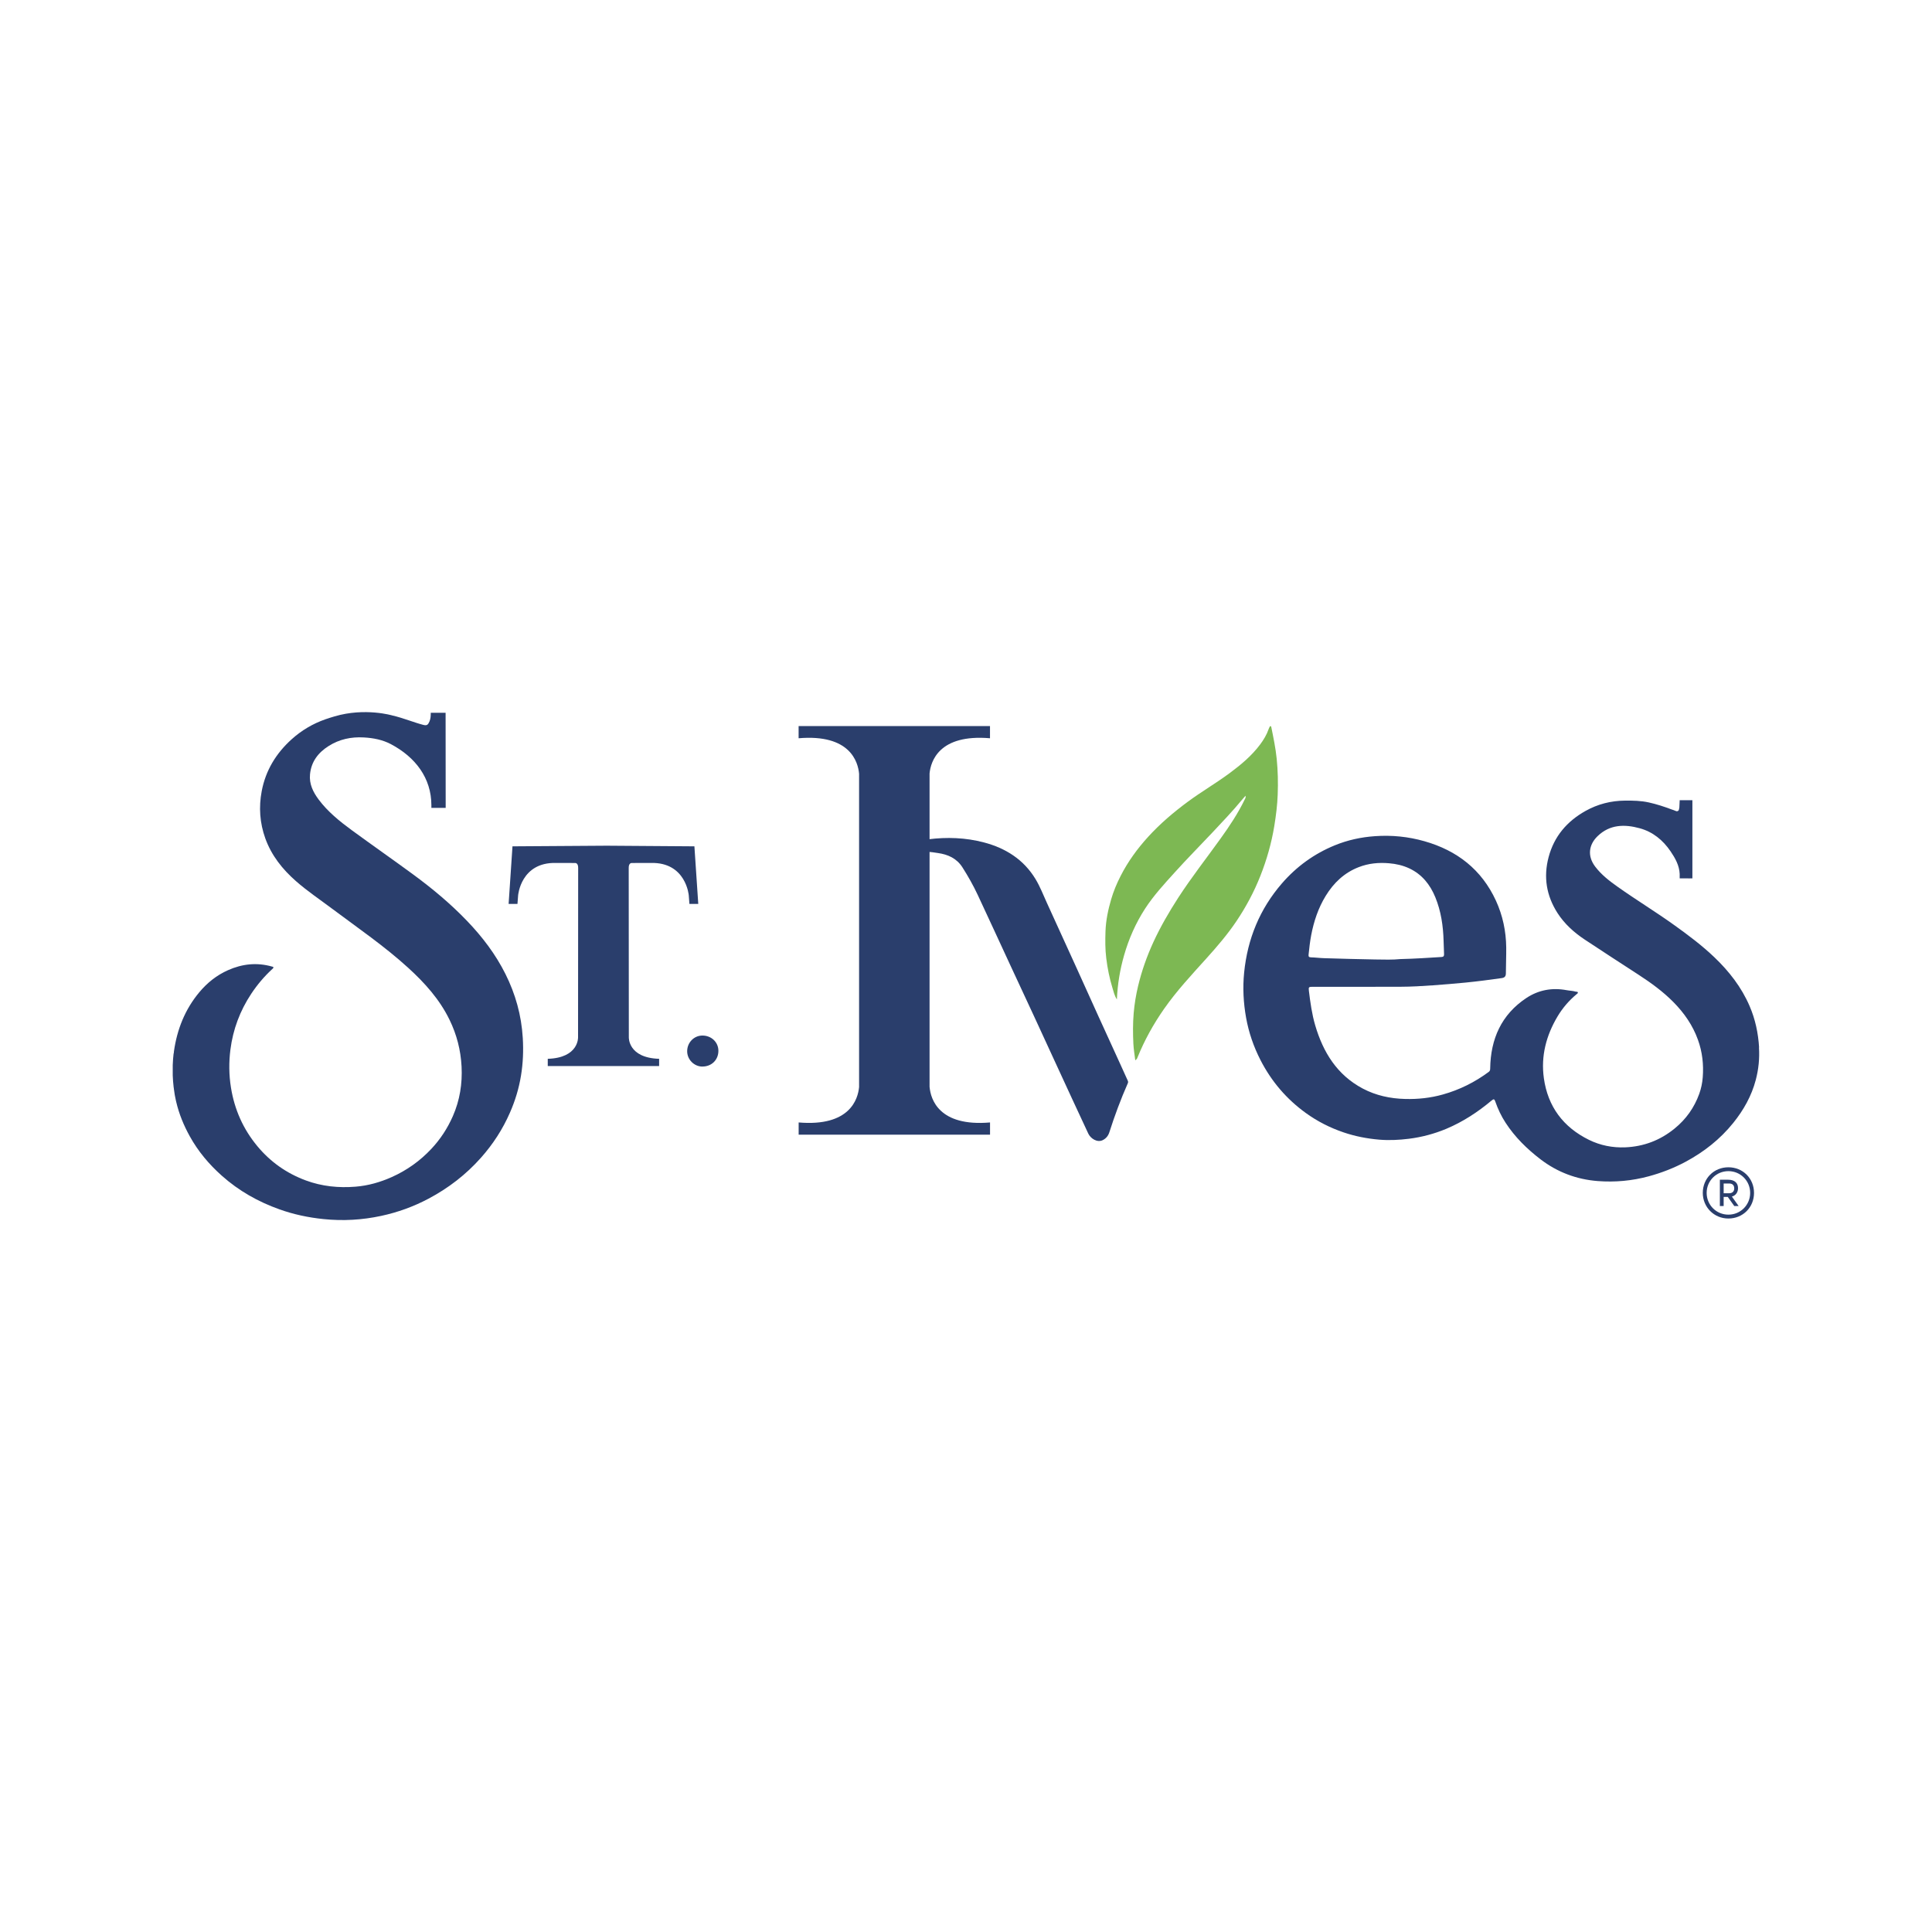
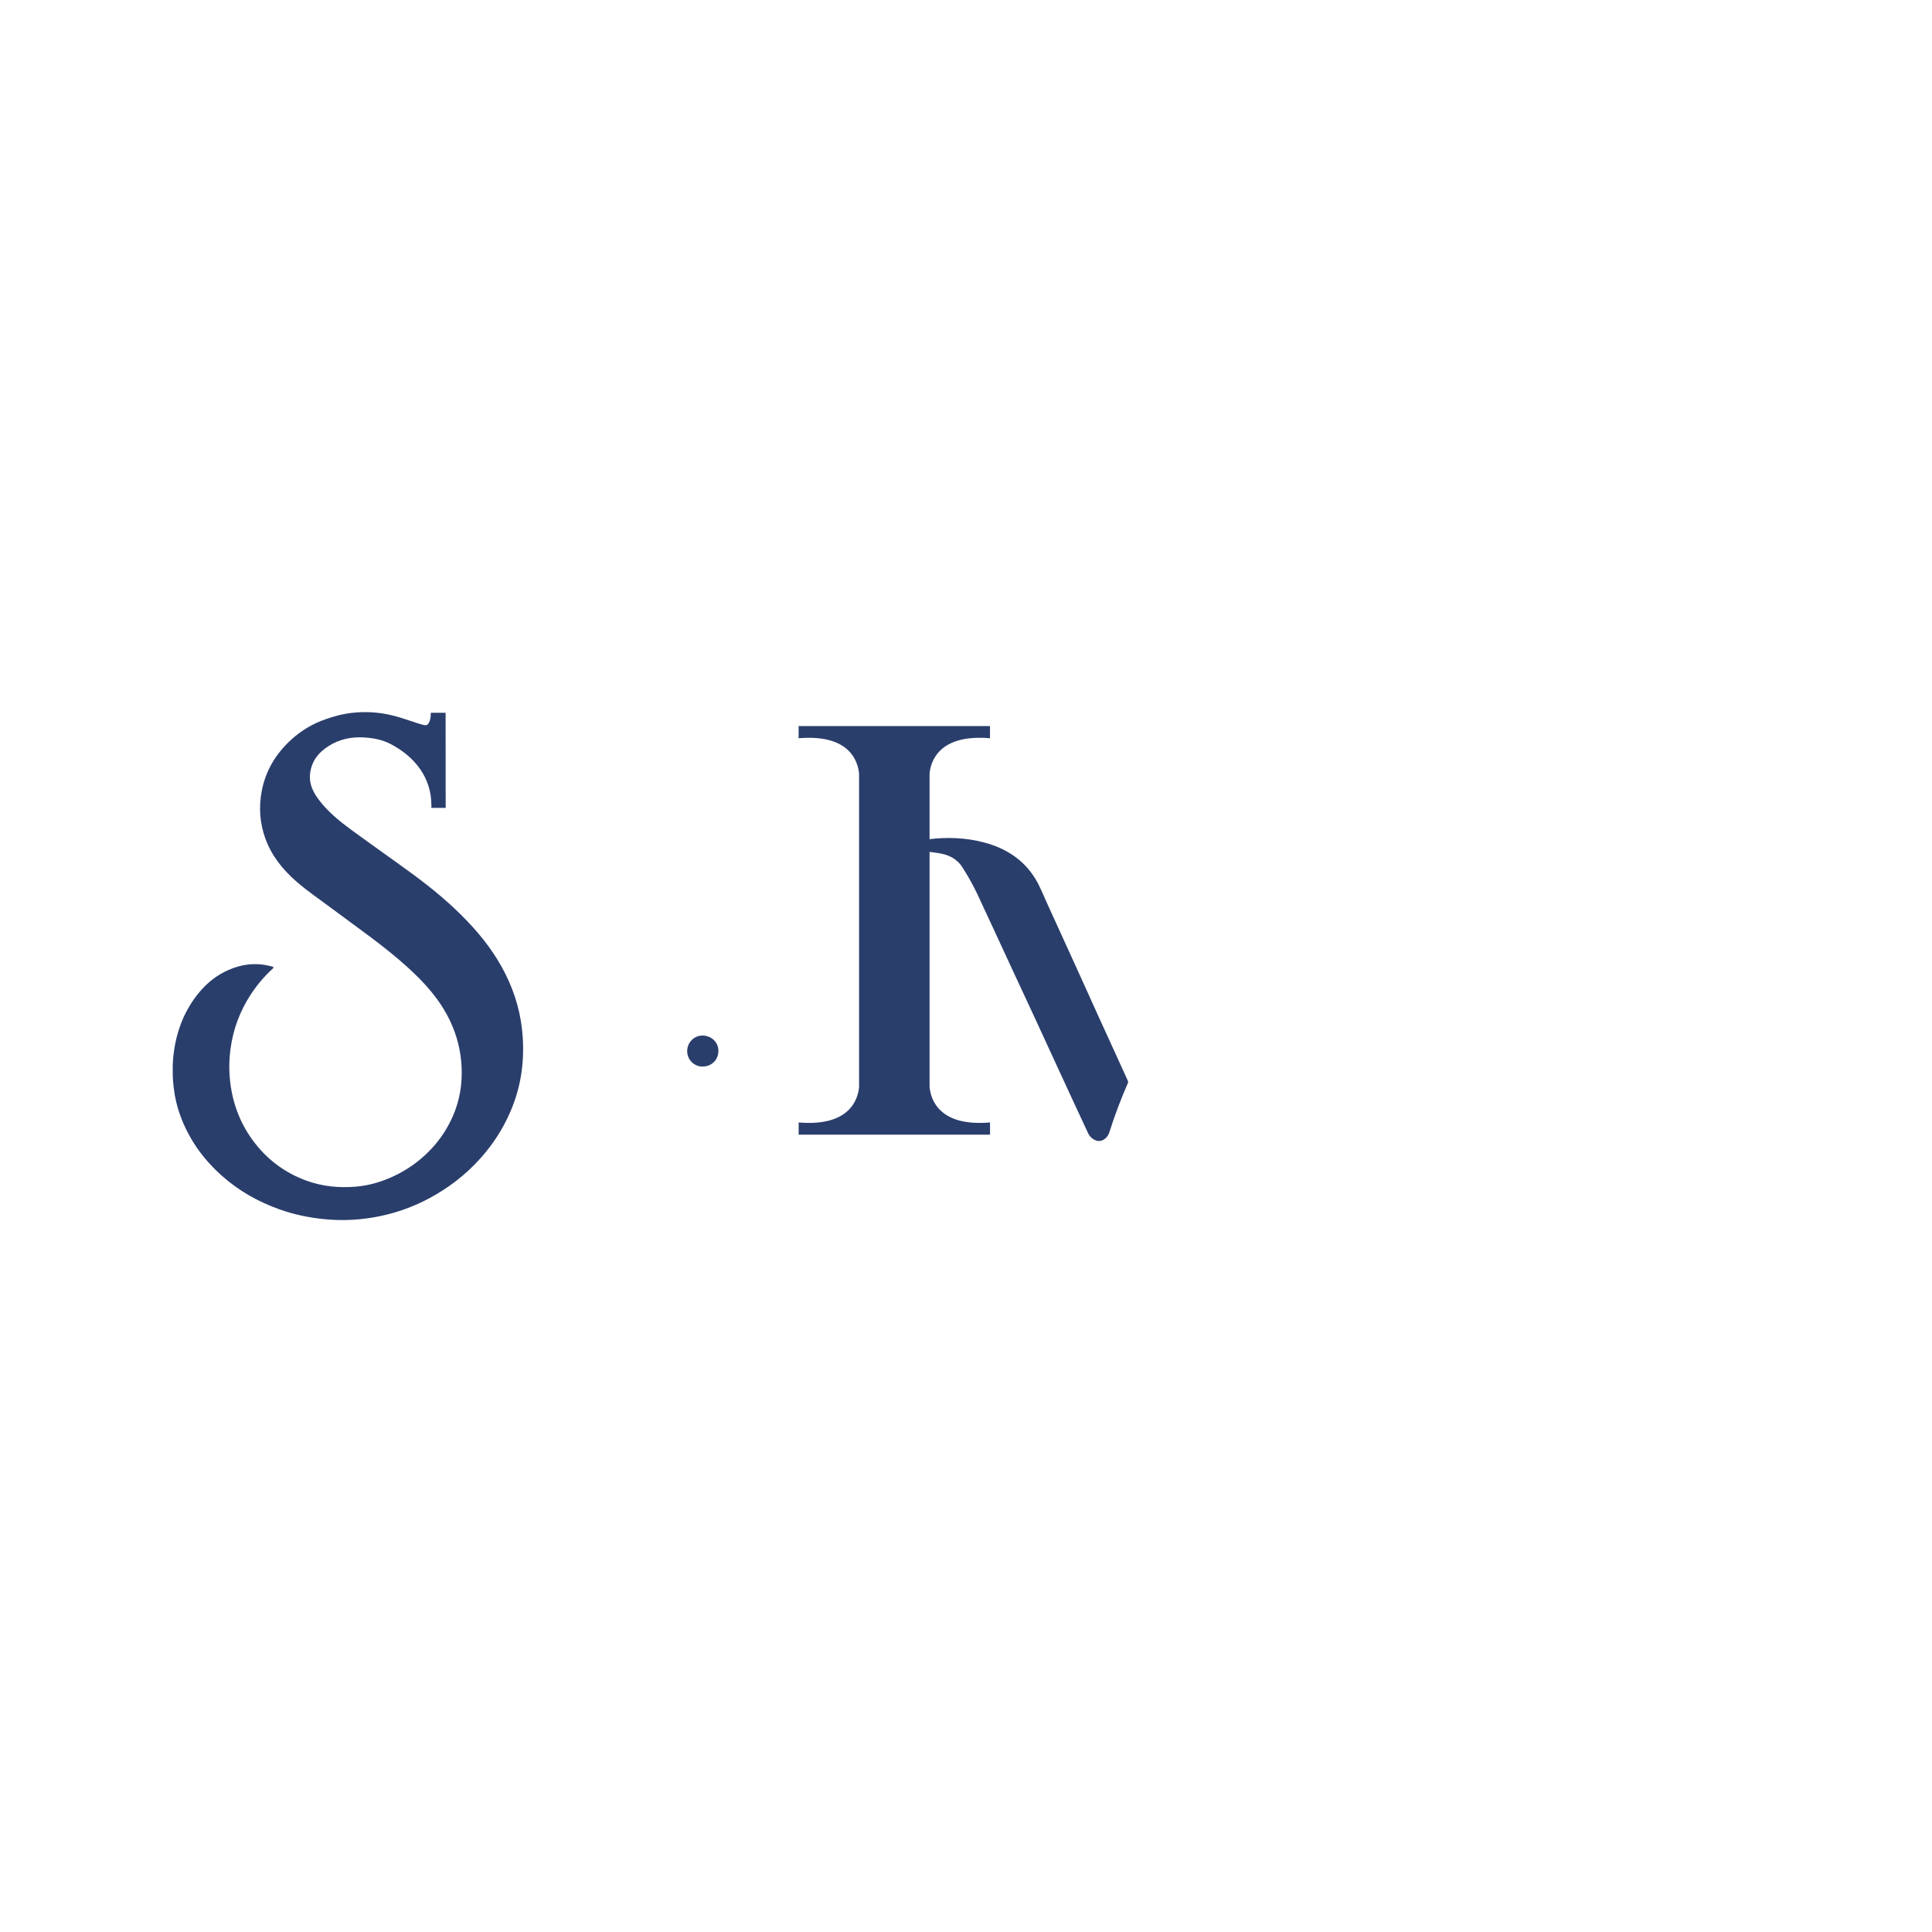
<svg xmlns="http://www.w3.org/2000/svg" id="Layer_1" version="1.1" viewBox="0 0 500 500">
  <defs>
    <style>
      .st0 {
        fill: #2a3e6c;
      }

      .st1 {
        fill: #7db853;
      }
    </style>
  </defs>
  <g>
    <g>
-       <path class="st0" d="M179.7,219.03l-22.32-.16h0s-.36,0-.36,0h-.34s0,0,0,0l-24.05.16-1,14.91h2.29l.17-2.24s.7-8.59,9.79-8.37h3.01l2.04.02s.73,0,.7,1.3l-.03,43.79s.25,5.33-7.84,5.58v1.88h28.82v-1.88c-8.09-.25-7.84-5.58-7.84-5.58l-.03-43.79c-.03-1.3.7-1.3.7-1.3l2.04-.02h3.01c9.09-.22,9.79,8.37,9.79,8.37l.17,2.24h2.29l-1-14.91Z" />
      <path class="st0" d="M240.57,281.34v-81.18c.3-3.09,2.43-10.23,15.64-9.1v-3.16h-49.53v3.16c13.34-1.14,15.38,6.15,15.65,9.19v81.09c-.29,3.07-2.37,10.28-15.64,9.15v3.16h49.53v-3.16c-13.28,1.14-15.36-6.08-15.64-9.15Z" />
    </g>
    <g>
      <path class="st0" d="M239.45,216.54c0,.66.18.74.79.67,4.84-.61,9.64-.44,14.37.8,5.63,1.48,10.29,4.4,13.38,9.49,1.18,1.95,1.99,4.07,2.93,6.13,2.52,5.48,5.02,10.98,7.51,16.47,1.93,4.24,3.83,8.49,5.76,12.73,1.87,4.11,3.75,8.2,5.62,12.31.69,1.51,1.36,3.02,2.05,4.52.12.26.12.46,0,.72-1.82,4.13-3.39,8.35-4.76,12.65-.29.9-.83,1.6-1.72,2.04-1.44.71-3.14-.44-3.73-1.69-1.38-2.92-2.73-5.86-4.09-8.79-1.47-3.19-2.94-6.38-4.41-9.56-1.79-3.89-3.58-7.78-5.37-11.66-2.1-4.53-4.21-9.05-6.31-13.57-2.82-6.08-5.61-12.17-8.45-18.23-1.15-2.45-2.48-4.8-3.93-7.08-1.5-2.36-3.75-3.36-6.38-3.73-.88-.13-1.76-.29-2.67-.29-.43,0-.61.16-.58.59.02.2,0,.41,0,.61" />
-       <path class="st1" d="M289.06,258.67c-.68-1.06-.87-2.08-1.17-3.04-.76-2.49-1.27-5.04-1.59-7.63-.29-2.32-.28-4.64-.2-6.96.1-2.85.68-5.62,1.48-8.34.61-2.08,1.45-4.08,2.44-6.01,1.89-3.71,4.31-7.04,7.11-10.11,3.1-3.41,6.6-6.38,10.3-9.11,3.51-2.59,7.29-4.79,10.79-7.38,2.94-2.18,5.74-4.51,7.94-7.47.88-1.19,1.65-2.46,2.14-3.87.07-.22.18-.43.28-.63.05-.11.12-.25.28-.19.07.03.13.15.15.24.55,2.72,1.12,5.43,1.4,8.2.31,3.09.38,6.17.26,9.26-.1,2.73-.44,5.44-.88,8.13-.73,4.45-1.96,8.76-3.61,12.93-1.62,4.1-3.69,7.98-6.15,11.65-2.32,3.46-5.03,6.61-7.82,9.71-3.81,4.22-7.69,8.38-10.96,13.06-2.75,3.94-5.07,8.12-6.87,12.58-.15.36-.14.37-.57.73-.17-1.45-.42-2.84-.49-4.26-.13-2.66-.15-5.31.08-7.96.2-2.37.59-4.71,1.14-7.02.94-3.92,2.28-7.72,3.97-11.39,1.84-3.99,4.04-7.77,6.42-11.46,3.43-5.29,7.32-10.24,10.99-15.36,2.31-3.21,4.49-6.5,6.22-10.07.13-.26.32-.53.2-.96-.37.43-.7.8-1.02,1.18-2.35,2.83-4.88,5.5-7.4,8.18-3.28,3.49-6.67,6.9-9.88,10.46-2.72,3.01-5.47,5.98-7.69,9.4-2.43,3.75-4.21,7.79-5.44,12.09-1.05,3.67-1.68,7.39-1.86,11.42Z" />
      <path class="st0" d="M181.79,276.03c-2.13,0-3.94-1.79-3.95-3.95-.01-2.24,1.73-4.06,3.91-4.08,2.34-.02,4.17,1.71,4.17,3.95,0,2.34-1.75,4.07-4.13,4.07Z" />
    </g>
    <path class="st0" d="M135.29,268.57c-.35-5.82-1.88-11.3-4.48-16.5-2.55-5.11-5.98-9.61-9.92-13.72-4.29-4.48-9.04-8.43-14.03-12.09-5.25-3.85-10.58-7.57-15.83-11.41-3.15-2.31-6.2-4.77-8.57-7.94-1.43-1.92-2.47-4.01-2.23-6.5.31-3.29,2.12-5.64,4.82-7.34,2.77-1.76,5.83-2.41,9.12-2.22,2.45.14,4.82.59,7,1.74,6.34,3.36,10.46,8.76,10.47,15.8v.69s3.23,0,3.23,0h.47v-.67s0,0,0,0c-.02-7.98-.02-15.96-.02-23.94h-3.84c0,.77-.03,1.53-.34,2.26-.37.86-.67,1.11-1.59.87-1.25-.32-2.48-.75-3.71-1.16-1.42-.47-2.83-.94-4.28-1.27,0,0,0,0,0,0,0,0-7.07-2.11-14.98.23h0c-.79.23-1.58.48-2.36.75-3.27,1.14-6.2,2.88-8.76,5.19-4.01,3.62-6.71,8.03-7.73,13.4-.79,4.16-.5,8.24.92,12.21,1.59,4.43,4.42,7.99,7.92,11.07,3.02,2.65,6.35,4.88,9.55,7.28,6.6,4.94,13.41,9.6,19.52,15.17,4.29,3.91,8.13,8.17,10.7,13.46,1.86,3.82,2.89,7.84,3.11,12.07.23,4.44-.45,8.75-2.25,12.85-1.38,3.14-3.22,5.97-5.56,8.46-2.93,3.13-6.35,5.57-10.27,7.32-2.98,1.33-6.1,2.22-9.35,2.48-4.39.36-8.7-.07-12.89-1.62-4.98-1.85-9.16-4.8-12.53-8.86-3.66-4.41-5.92-9.48-6.83-15.16-.53-3.28-.56-6.58-.14-9.85.67-5.21,2.47-10.03,5.38-14.42,1.56-2.35,3.36-4.49,5.44-6.4.13-.12.3-.23.3-.42,0-.2-.2-.19-.34-.23-3.93-1.12-7.73-.71-11.42.94-2.92,1.3-5.36,3.25-7.4,5.69-3.72,4.45-5.77,9.62-6.58,15.33-.03.2,0,.42-.09.6-.1.83-.18,1.82-.22,2.93v2.68c.04.97.11,2.01.24,3.09.04.1.04.23.05.34.06.51.14,1.02.22,1.52.01.07.02.14.04.22.07.42.16.83.25,1.24.03.14.06.29.1.43.73,3.12,1.94,6.08,3.51,8.91,2.16,3.9,4.98,7.26,8.31,10.22,4.38,3.9,9.39,6.73,14.9,8.69,3.69,1.32,7.5,2.12,11.41,2.52,5.03.52,10.01.23,14.93-.83,4.28-.92,8.37-2.4,12.25-4.46,5.15-2.73,9.69-6.23,13.56-10.59,3.11-3.5,5.63-7.38,7.5-11.67,1.35-3.07,2.32-6.27,2.86-9.58.53-3.23.66-6.48.46-9.77Z" />
-     <path class="st0" d="M455.25,271.07c-.23-3.71-.98-7.28-2.45-10.69-2.1-4.88-5.29-8.98-9.11-12.63-3.22-3.08-6.77-5.74-10.39-8.33-4.79-3.44-9.83-6.5-14.64-9.91-2.15-1.52-4.23-3.12-5.84-5.25-2.1-2.79-1.6-5.7.63-7.86,3.14-3.05,6.98-3.13,10.9-2.05,3.4.93,6.02,3.07,7.99,5.97,1.21,1.78,2.26,3.65,2.36,5.85v1.15h2c.14,0,.28,0,.43.01.15.01.28,0,.38-.01h.48v-.76s0-.06,0-.09c0-.24,0-.47,0-.71v-18.67h-3.29v.09h0s-.07,1.48-.07,1.48c0,.06,0,.11-.01.17,0,.05,0,.1,0,.15-.05.28-.09.49-.14.66-.16.28-.46.45-1.07.13h0s0,0,0,0c-.22-.12-.48-.17-.72-.26-1.96-.74-3.94-1.39-5.98-1.84-2.03-.45-4.1-.49-6.18-.47-3.62.03-7.03.9-10.18,2.66-4.8,2.68-8.14,6.57-9.57,11.96-1.37,5.15-.57,9.98,2.28,14.44,1.82,2.84,4.29,5.06,7.08,6.91,4.63,3.08,9.31,6.09,13.96,9.12,3.21,2.09,6.3,4.33,9.01,7.08,2.78,2.82,4.98,6,6.32,9.73,1.13,3.13,1.5,6.38,1.24,9.71-.11,1.46-.41,2.89-.9,4.26-1.29,3.58-3.42,6.59-6.39,9-3.72,3.04-7.99,4.66-12.78,4.86-3.26.13-6.42-.49-9.36-1.93-6.67-3.28-10.67-8.63-11.69-15.97-.8-5.71.6-11.05,3.55-15.99,1.31-2.19,2.95-4.1,4.91-5.73.15-.13.39-.25.34-.47-.06-.24-.34-.15-.53-.2-.79-.23-1.61-.24-2.41-.39-3.74-.7-7.27-.04-10.4,2.04-6.46,4.29-9.23,10.59-9.35,18.19,0,.39-.04.68-.37.92-3.6,2.67-7.55,4.64-11.87,5.85-3.19.9-6.46,1.25-9.78,1.16-3.86-.1-7.55-.89-10.97-2.7-6.63-3.52-10.23-9.35-12.29-16.34-.86-2.93-1.27-5.94-1.64-8.95-.11-.92-.03-1.04.87-1.04,7.62,0,15.25.02,22.87-.01,2.78-.01,5.56-.17,8.34-.37,2.83-.21,5.65-.43,8.47-.71,3.13-.31,6.24-.72,9.35-1.16.8-.11,1.08-.49,1.08-1.26.01-2.22.11-4.45.09-6.67-.05-4.21-.9-8.26-2.66-12.1-3.71-8.07-10.09-13-18.5-15.39-4.17-1.19-8.46-1.62-12.81-1.31-3.6.25-7.08,1.01-10.4,2.37-5.33,2.18-9.88,5.48-13.66,9.83-5.76,6.65-8.93,14.39-9.8,23.13-.39,3.93-.18,7.82.51,11.67.69,3.83,1.95,7.48,3.73,10.96,2.83,5.51,6.74,10.09,11.75,13.7,2.99,2.16,6.25,3.81,9.75,5,3,1.02,6.07,1.61,9.2,1.88,2.57.22,5.14.09,7.72-.23,3.34-.42,6.55-1.28,9.65-2.57,4.31-1.81,8.19-4.35,11.76-7.35.55-.46.72-.32.93.28.67,1.93,1.54,3.77,2.66,5.49,2.42,3.73,5.56,6.8,9.06,9.48,4.37,3.34,9.35,5.2,14.81,5.62,4.46.34,8.87-.06,13.21-1.24,3.31-.9,6.48-2.13,9.49-3.74,4.77-2.56,8.96-5.85,12.37-10.09,2.67-3.32,4.72-6.96,5.81-11.1.73-2.76,1.01-5.55.83-8.41ZM338.66,247.05c.17-1.68.36-3.35.67-5,.69-3.61,1.83-7.05,3.76-10.2,2.07-3.38,4.81-5.99,8.56-7.44,2.52-.98,5.13-1.23,7.82-1,1.83.15,3.59.55,5.24,1.32,3.29,1.54,5.4,4.19,6.75,7.48,1.48,3.61,2.03,7.41,2.14,11.28.03,1.15.07,2.29.12,3.44.02.45-.12.71-.63.74-3.41.21-6.82.45-10.7.54-1.87.2-4.19.14-6.52.1-4.37-.07-8.73-.2-13.1-.33-1.17-.03-2.34-.19-3.51-.22-.54-.02-.65-.23-.6-.7Z" />
  </g>
-   <path class="st0" d="M440.68,308.72c0-3.75,2.88-6.63,6.63-6.63s6.63,2.88,6.63,6.63-2.88,6.63-6.63,6.63-6.63-2.97-6.63-6.63ZM452.94,308.72c0-3.13-2.5-5.63-5.63-5.63s-5.63,2.5-5.63,5.63,2.5,5.63,5.63,5.63,5.63-2.5,5.63-5.63ZM448.83,312.12l-1.68-2.36h-1.07v2.36h-.98v-6.81h2.11c1.77,0,2.59.89,2.59,2.18,0,1.04-.57,1.91-1.59,2.18l1.75,2.45h-1.14ZM446.08,308.81h1.45c.7,0,1.29-.39,1.29-1.25,0-.91-.57-1.27-1.29-1.27h-1.45v2.52Z" />
</svg>